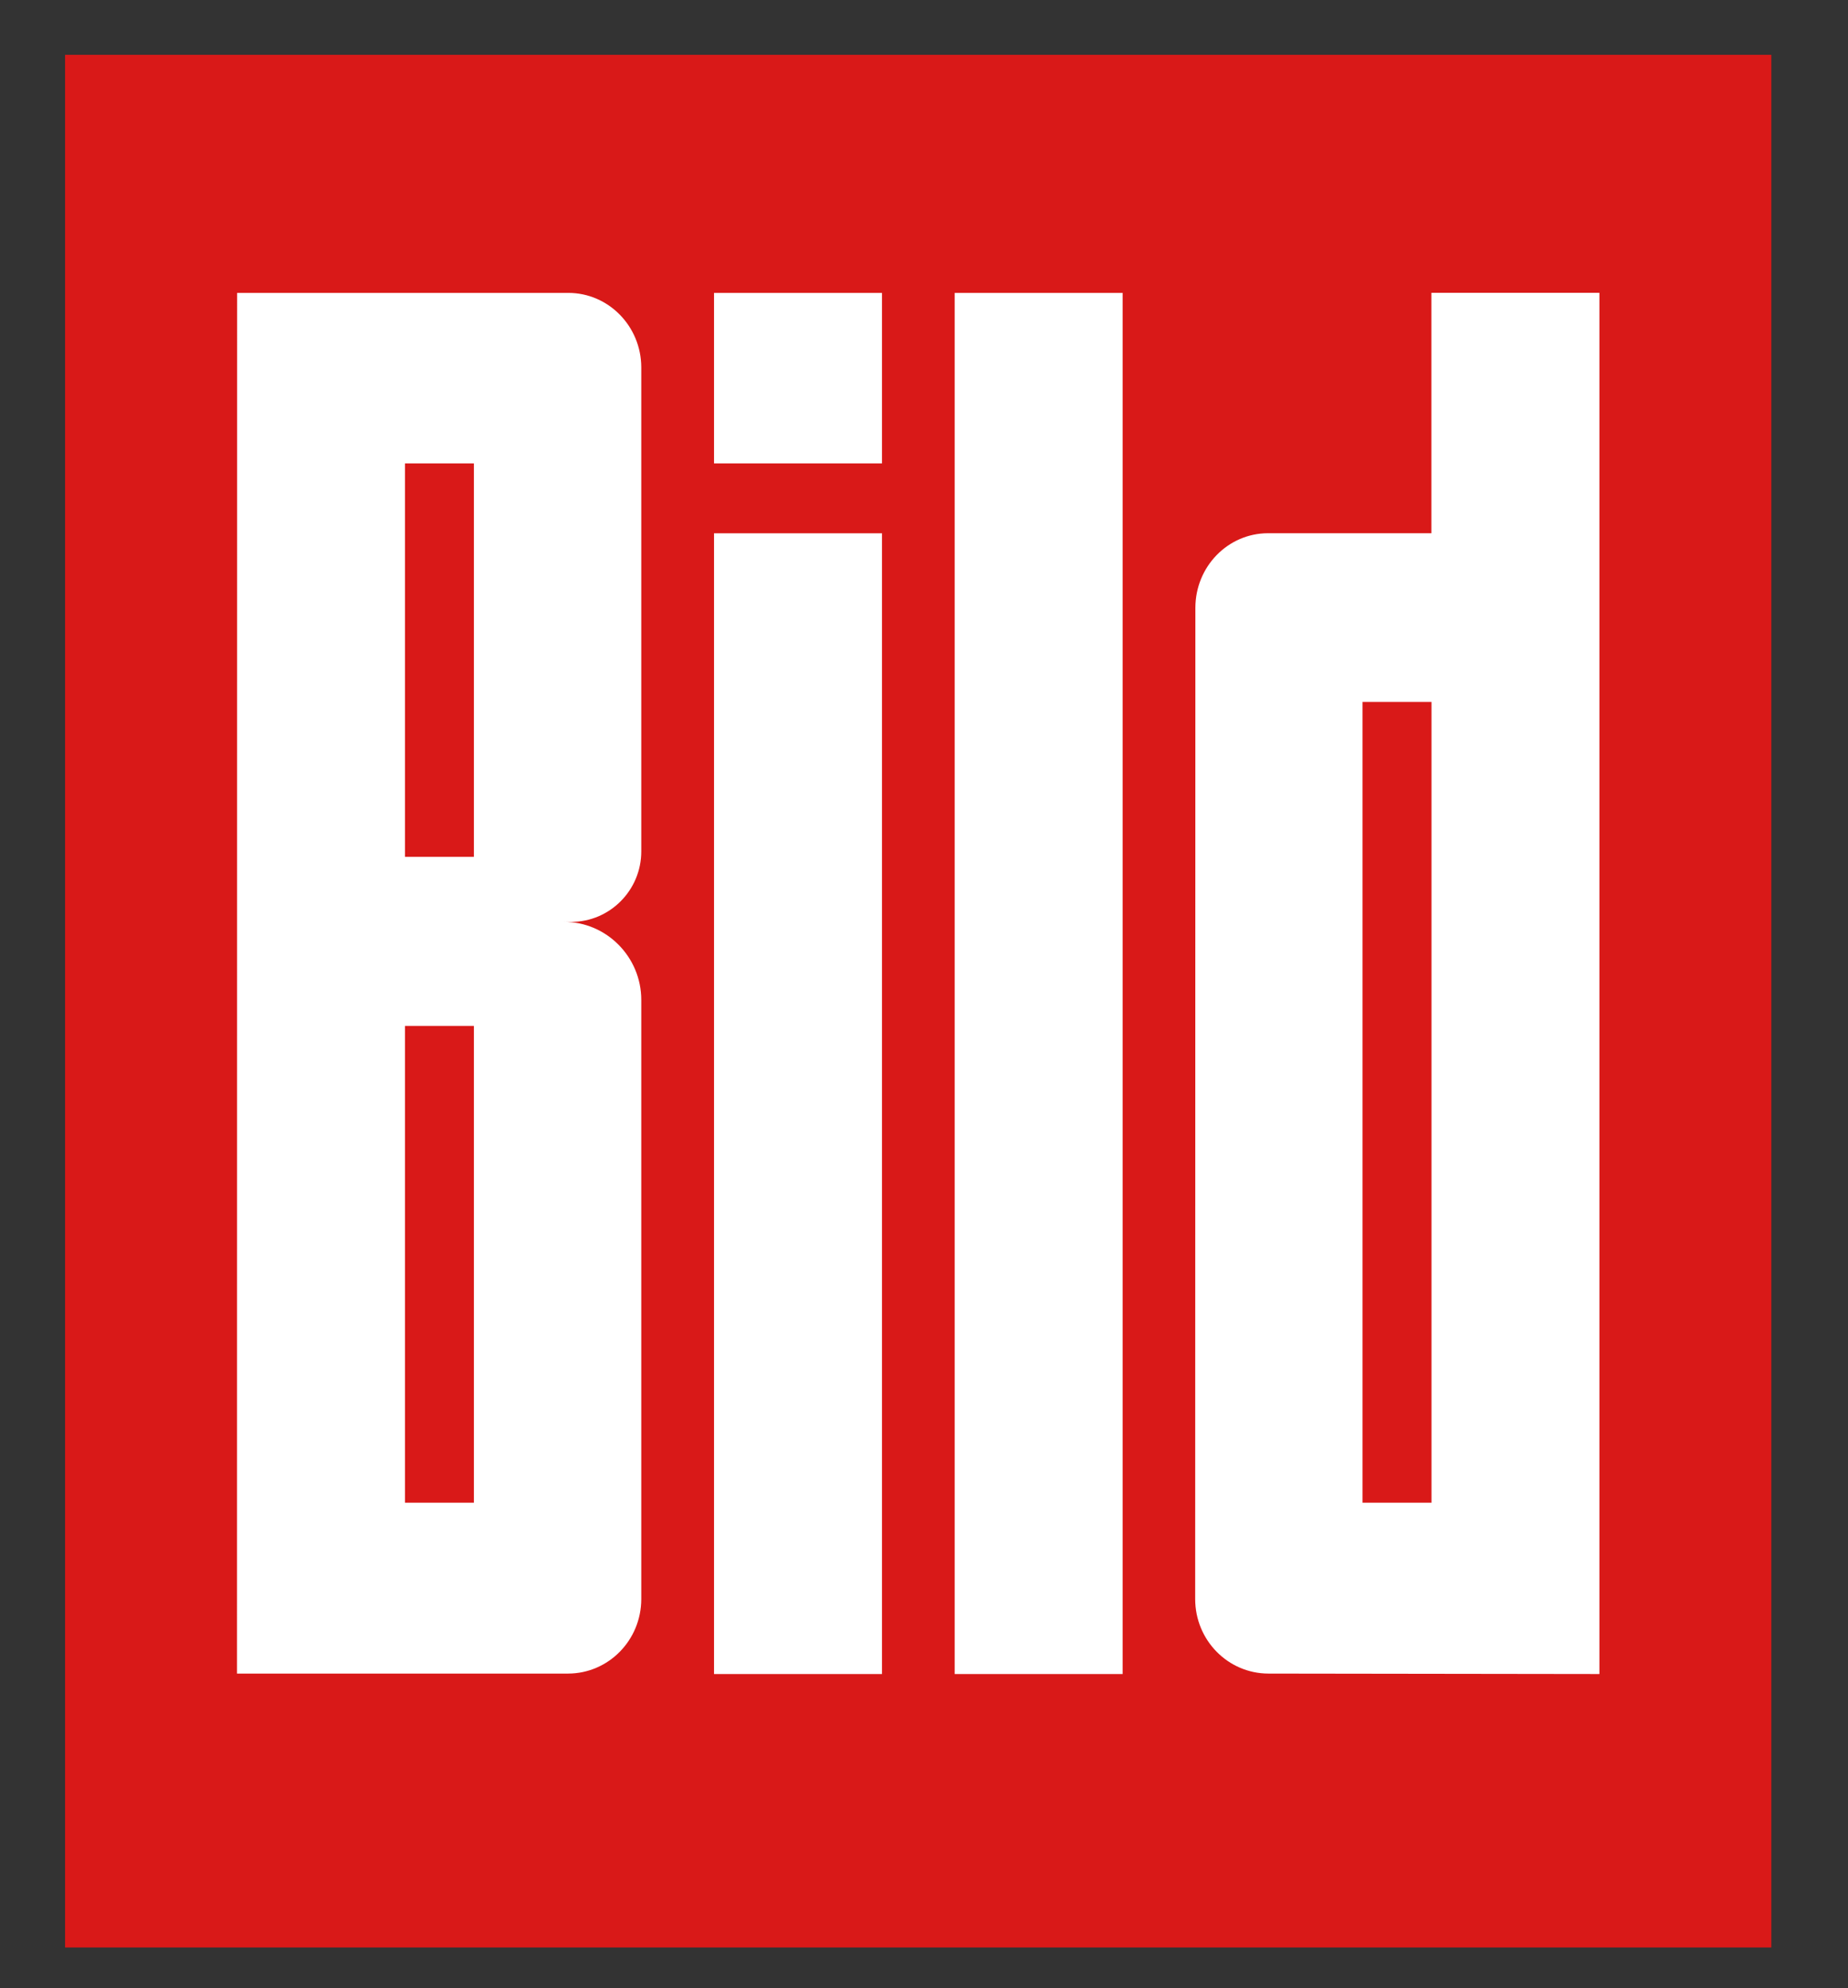
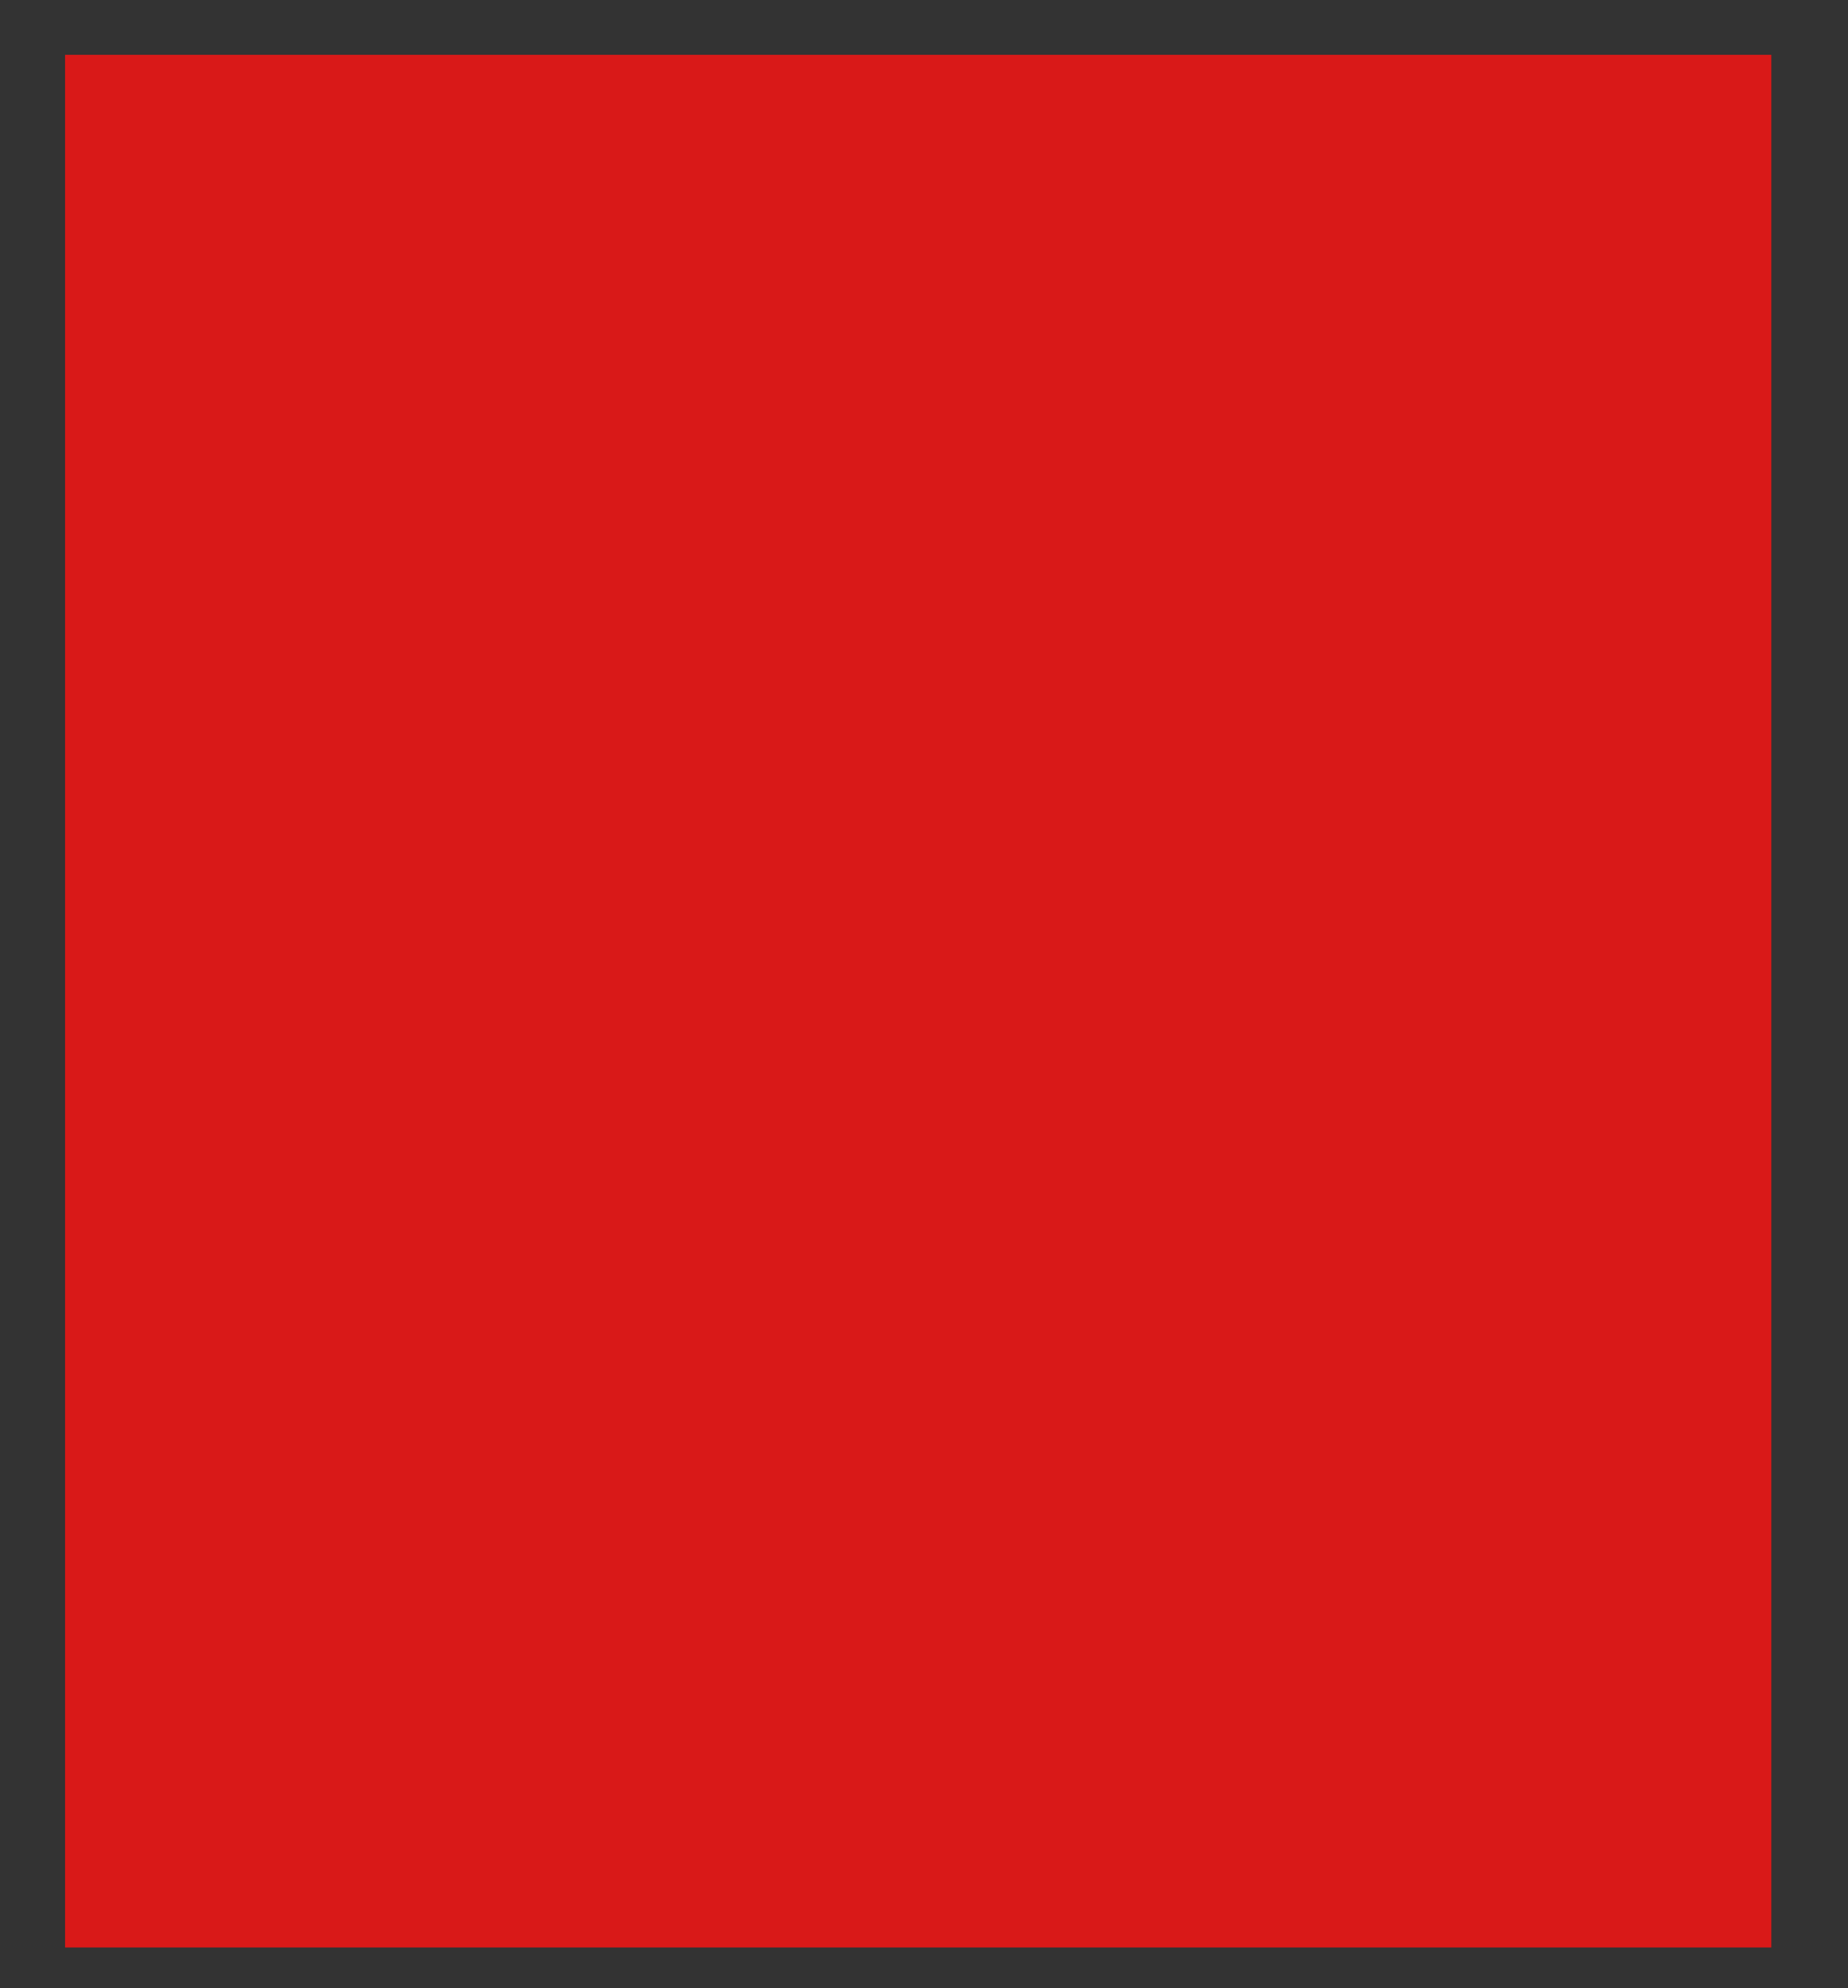
<svg xmlns="http://www.w3.org/2000/svg" width="66" height="71" viewBox="0 0 66 71" fill="none">
  <rect x="0" y="0" width="66" height="71" fill="#333333" stroke="none" />
  <path fill-rule="evenodd" clip-rule="evenodd" d="M2.324 1.957H63.262C63.262 27.854 63.262 49.176 63.262 69.543H2.324V1.957Z" fill="#D91918" />
-   <path fill-rule="evenodd" clip-rule="evenodd" d="M34.096 59.779H40.094V10.459H34.096V59.779ZM22.903 57.102C22.899 58.575 21.73 59.759 20.289 59.762H8.464L8.468 10.459H20.303C21.73 10.462 22.899 11.646 22.903 13.119V30.401C22.903 31.794 21.776 32.92 20.402 32.92L20.14 32.918C21.659 32.918 22.903 34.17 22.903 35.709V36.793V57.102V57.102ZM14.463 16.547H16.925V30.596H14.463V16.547ZM14.463 36.634H16.925V53.661H14.463V36.634ZM57.122 59.778V10.457H51.122V19.041H45.284C43.856 19.044 42.696 20.228 42.692 21.701L42.685 57.102C42.688 58.575 43.857 59.758 45.299 59.762L57.122 59.778V59.778ZM51.125 25.066H48.662V53.661H51.125V25.066ZM25.501 16.547H31.499V10.459H25.501V16.547ZM25.501 59.779H31.499V19.044H25.501V59.779Z" fill="white" />
</svg>